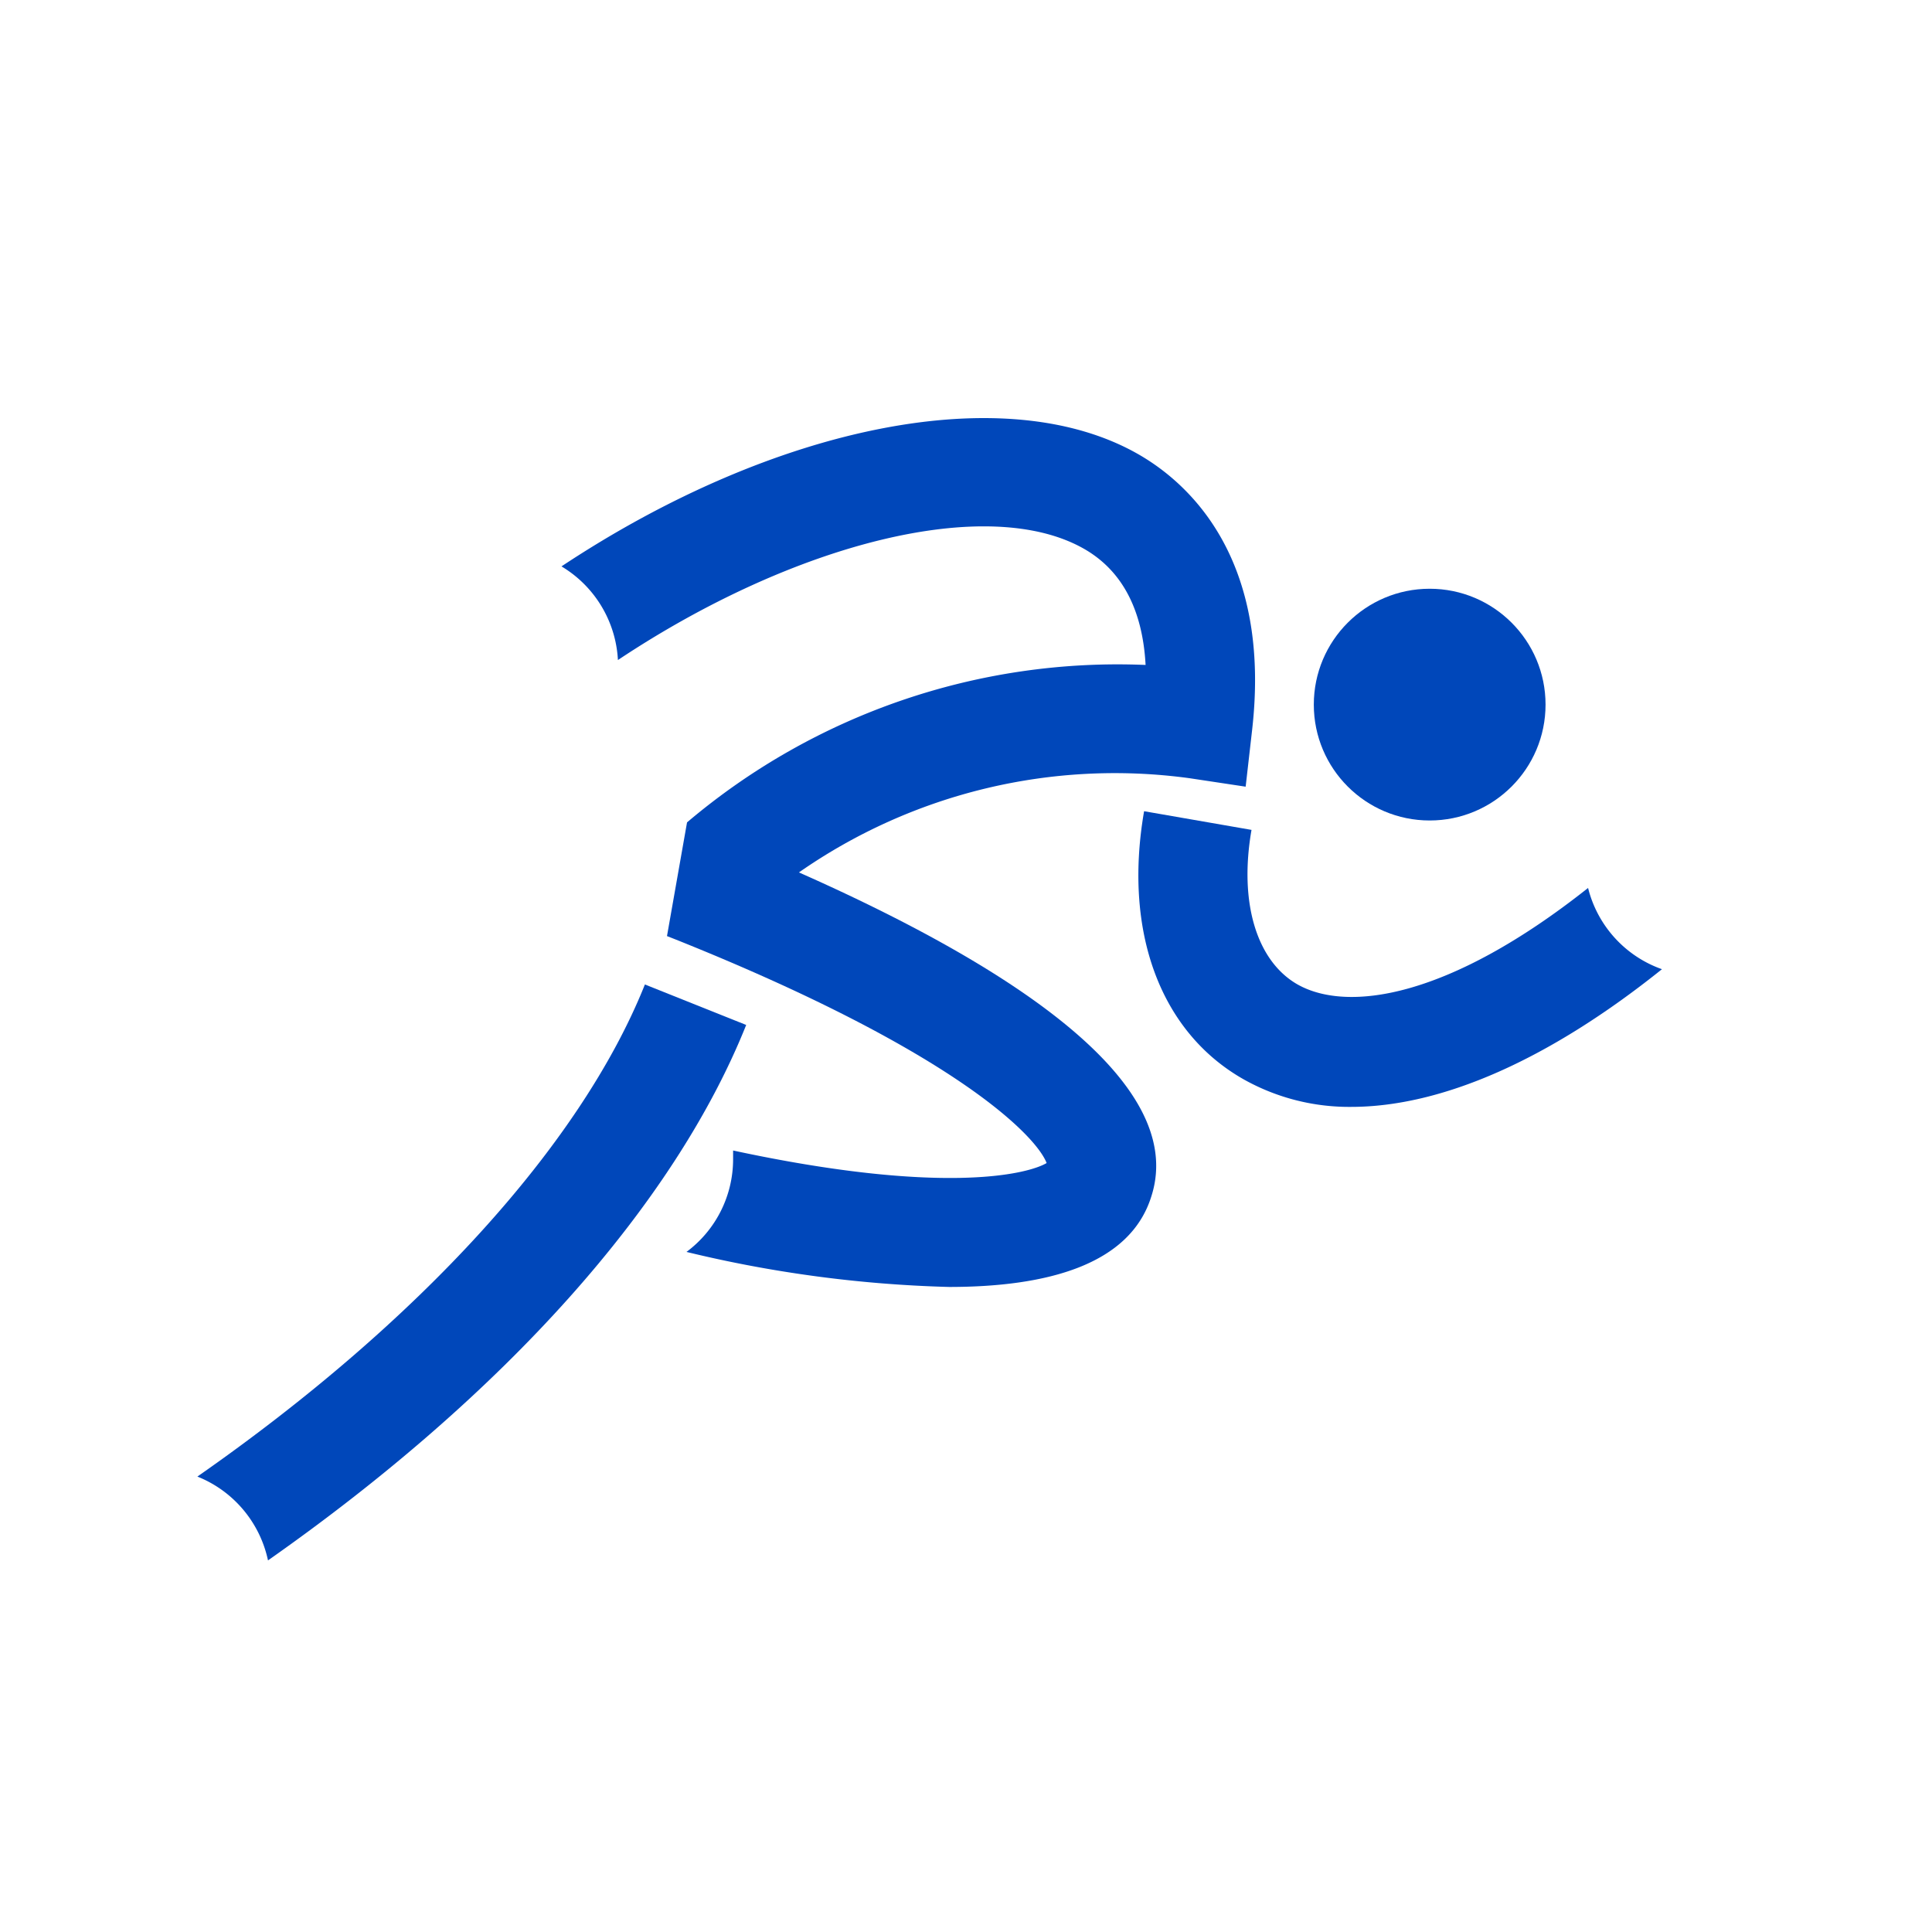
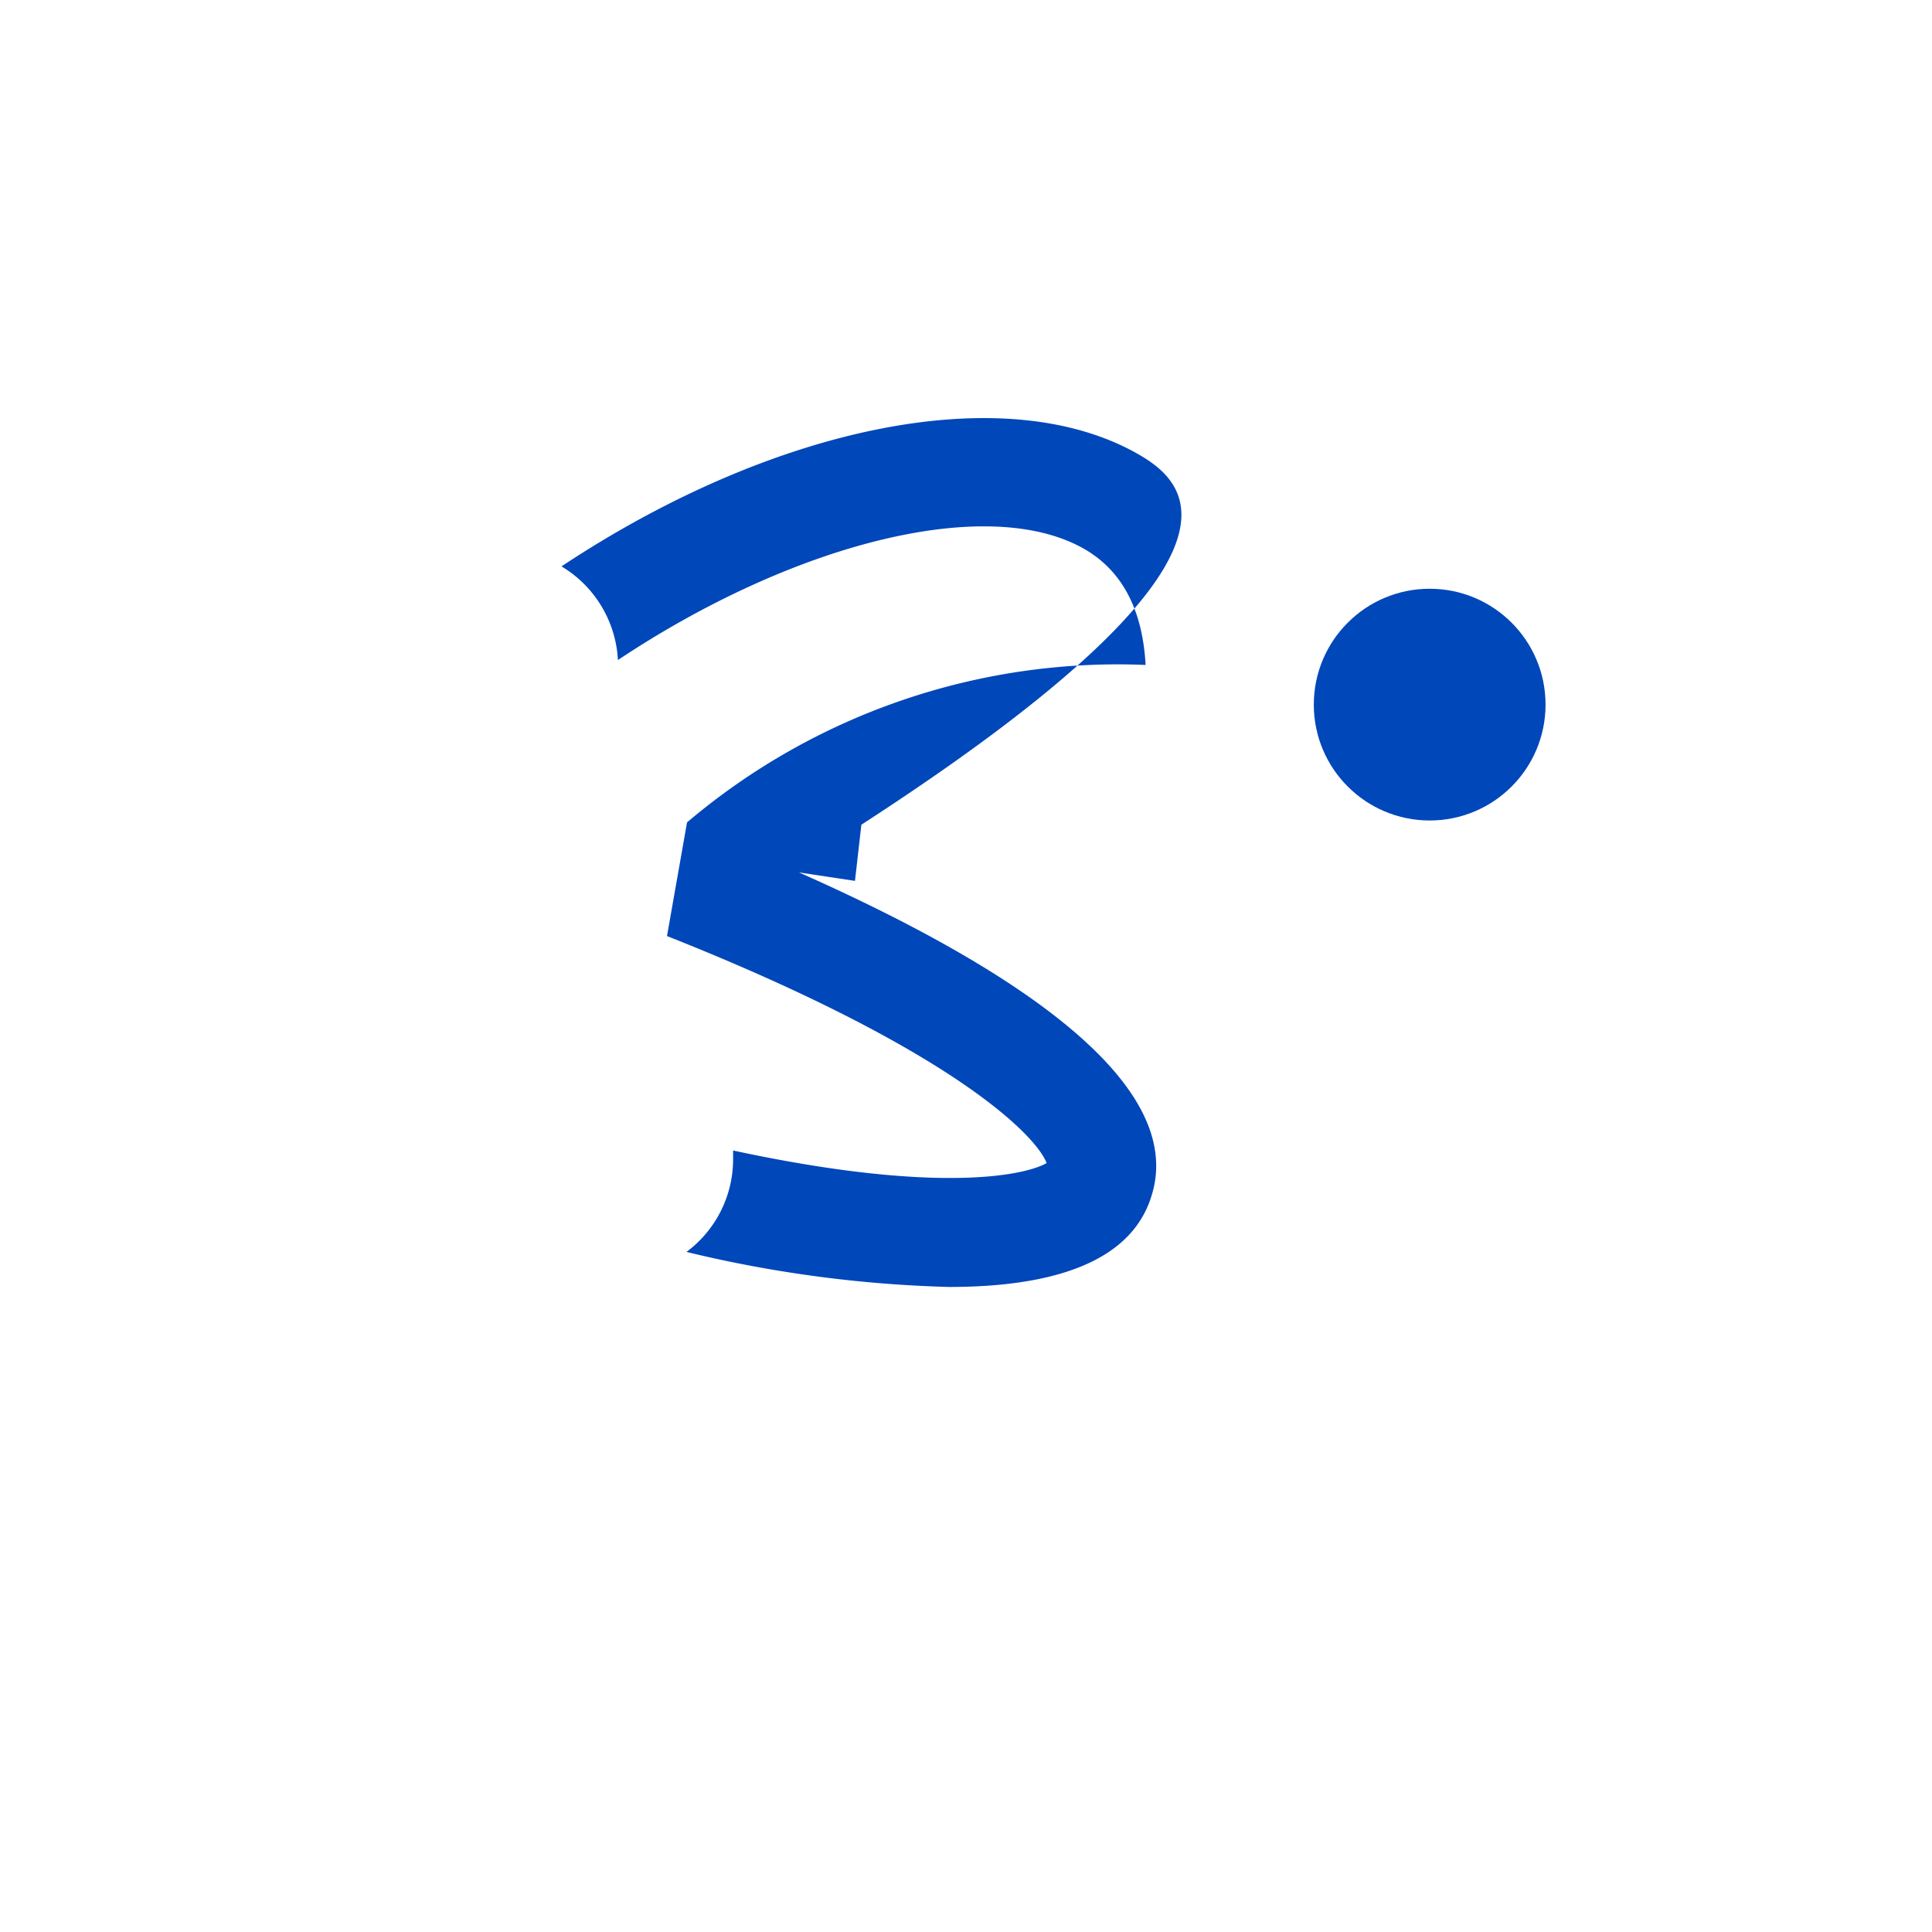
<svg xmlns="http://www.w3.org/2000/svg" viewBox="0 0 141.73 141.73">
  <defs>
    <style>.a{fill:#0047ba;}</style>
  </defs>
  <title>LOH-P</title>
  <circle class="a" cx="104.88" cy="51.69" r="8.5" />
-   <path class="a" d="M116.5,65.14c-10.3,8.16-17.69,9.12-21.31,7.08-3-1.71-4.31-6-3.38-11.34l-7.88-1.37c-1.54,8.88,1.21,16.24,7.34,19.69a15.82,15.82,0,0,0,7.85,2c6.64,0,14.52-3.46,22.8-10.1A8.5,8.5,0,0,1,116.5,65.14Z" />
-   <path class="a" d="M47.31,72.22C42.6,84,30.71,97,14.48,108.32a8.53,8.53,0,0,1,5.18,6.15c17.39-12.21,29.79-26.06,35.08-39.28Z" />
-   <path class="a" d="M83.52,33.33c-9.73-5.58-26.67-2.16-42.33,8.22a8.52,8.52,0,0,1,4.14,6.87c13-8.65,27.19-12.17,34.21-8.15,2.77,1.59,4.28,4.45,4.5,8.51A48.86,48.86,0,0,0,50.4,60.33l-1.47,8.34.61.24C69.93,77.07,76,83.29,76.78,85.32c-1.46.86-7.79,2.35-23-.92,0,.21,0,.42,0,.64a8.47,8.47,0,0,1-3.42,6.8,91.74,91.74,0,0,0,19.27,2.57c7.13,0,13.26-1.6,14.83-6.64C87.26,79.09,73.14,70.44,58.61,64a40.5,40.5,0,0,1,28.66-6.91l4.11.62.47-4.12C93.3,41,87.25,35.47,83.52,33.33Z" />
+   <path class="a" d="M83.52,33.33c-9.73-5.58-26.67-2.16-42.33,8.22a8.52,8.52,0,0,1,4.14,6.87c13-8.65,27.19-12.17,34.21-8.15,2.77,1.59,4.28,4.45,4.5,8.51A48.86,48.86,0,0,0,50.4,60.33l-1.47,8.34.61.24C69.93,77.07,76,83.29,76.78,85.32c-1.46.86-7.79,2.35-23-.92,0,.21,0,.42,0,.64a8.47,8.47,0,0,1-3.42,6.8,91.74,91.74,0,0,0,19.27,2.57c7.13,0,13.26-1.6,14.83-6.64C87.26,79.09,73.14,70.44,58.61,64l4.11.62.47-4.12C93.3,41,87.25,35.47,83.52,33.33Z" />
</svg>